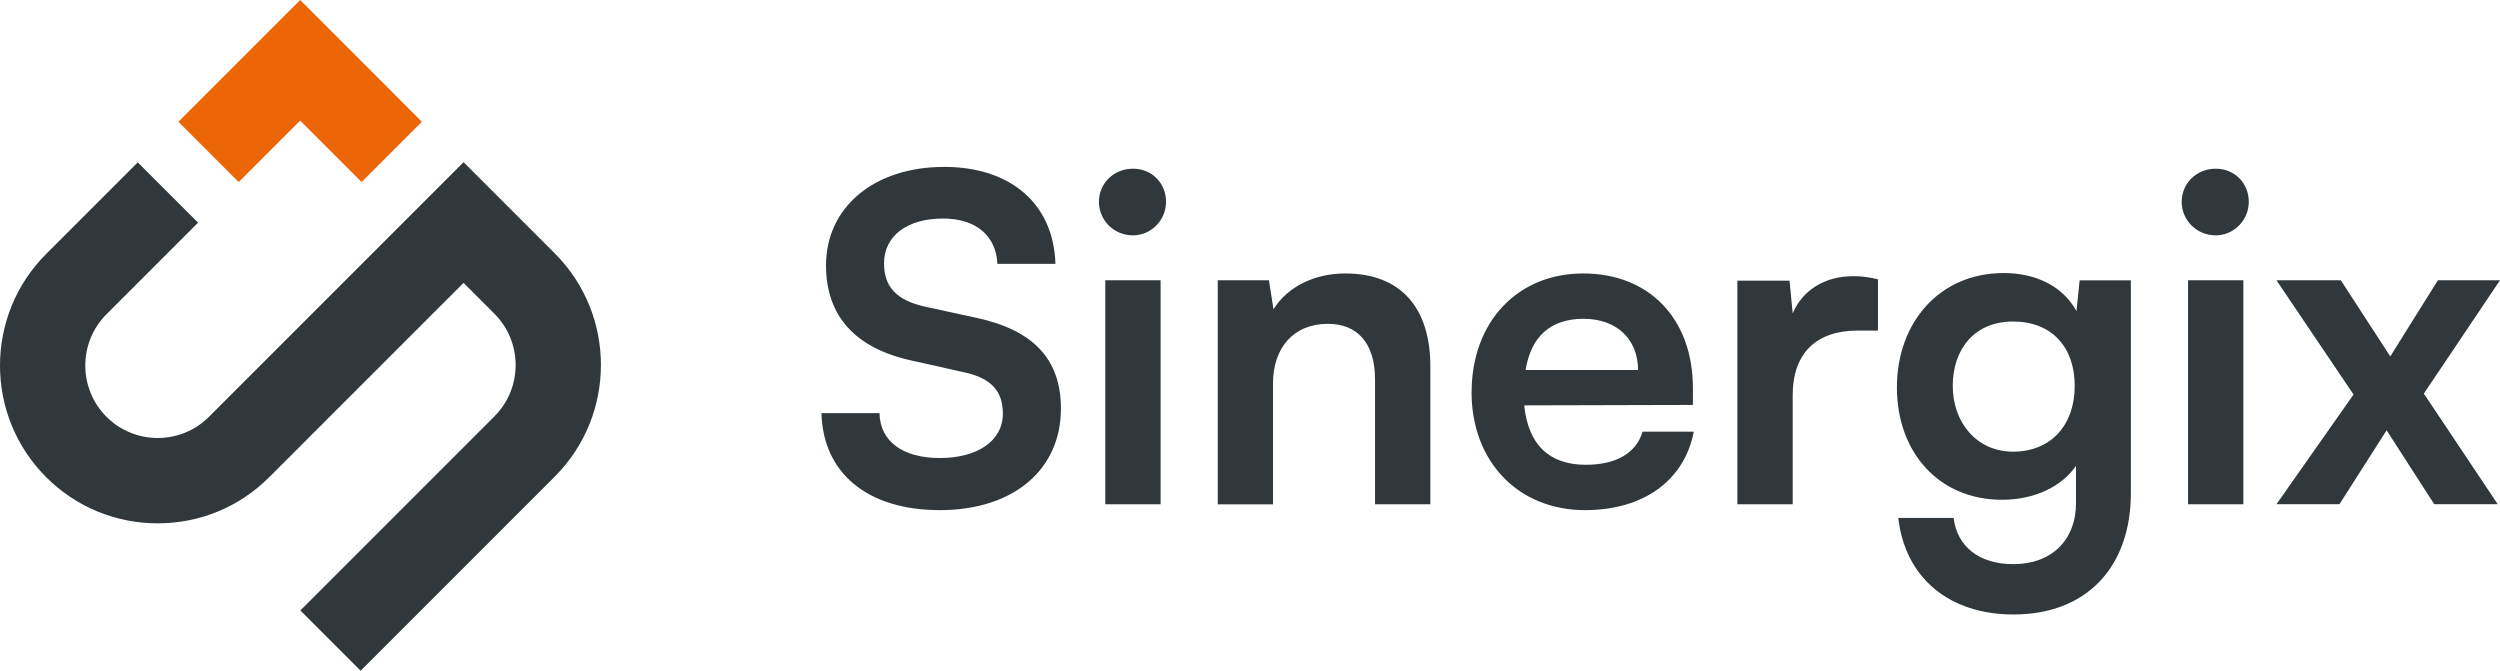
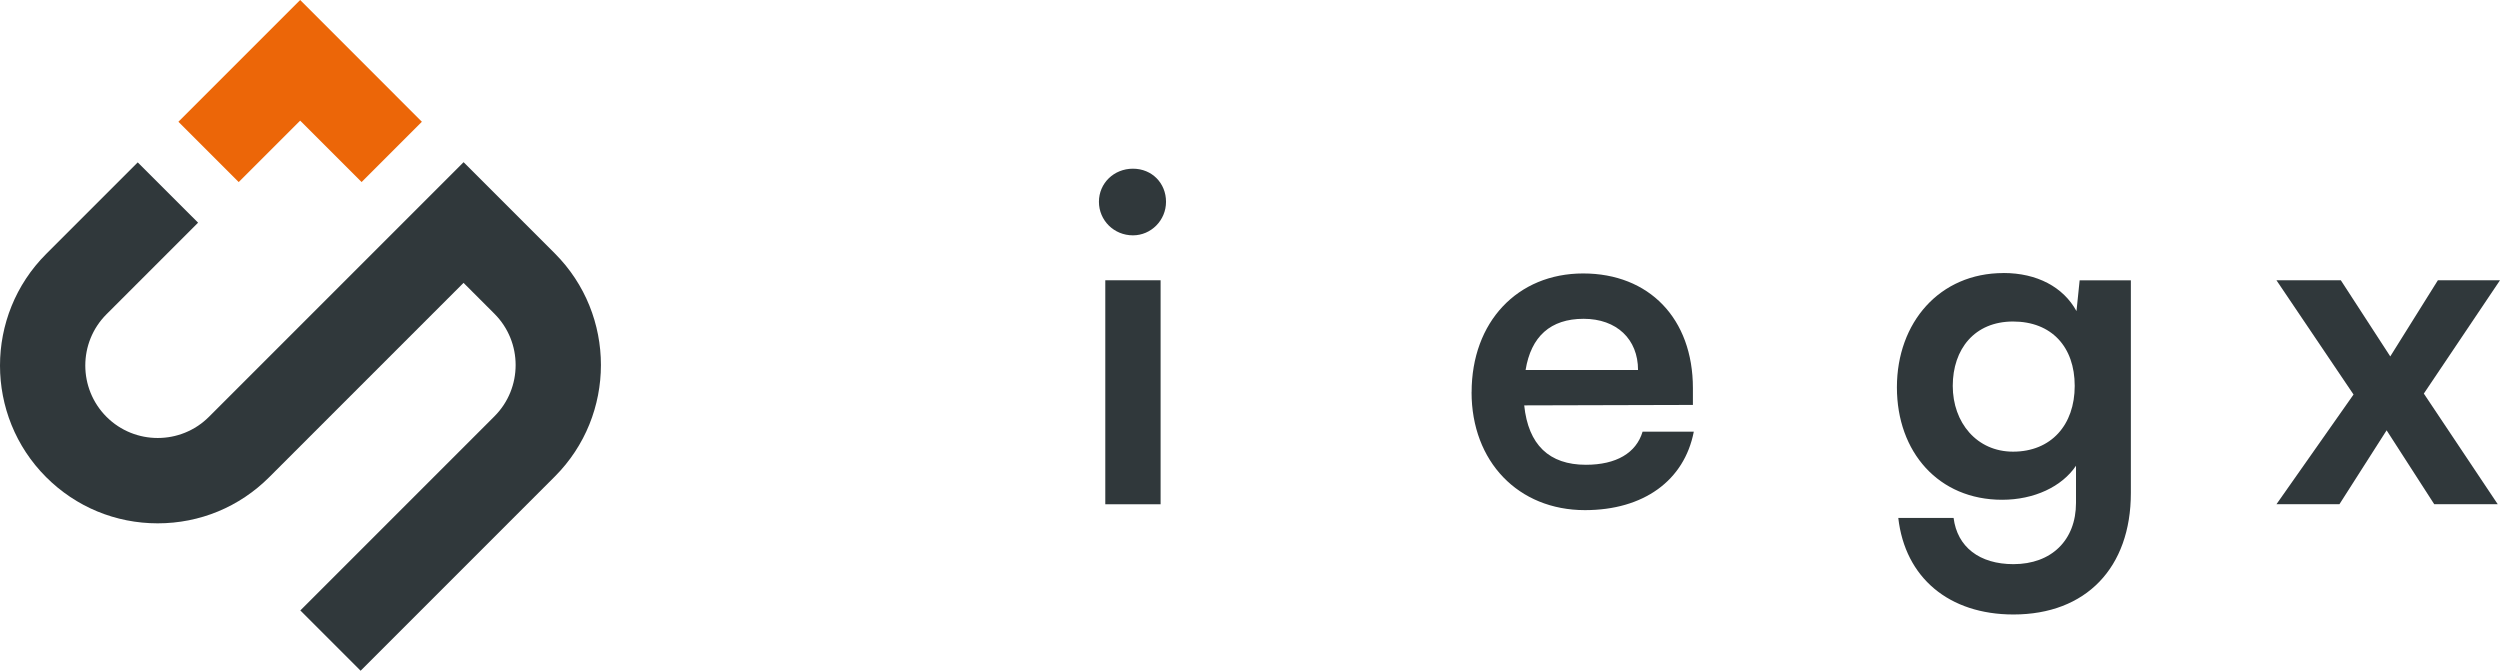
<svg xmlns="http://www.w3.org/2000/svg" id="Calque_1" version="1.1" viewBox="0 0 507.13 136.07">
  <g id="Layer_1">
    <g>
-       <path d="M191.47,33.85c13.61,0,22.26,7.54,22.63,19.68h-11.77c-.28-5.79-4.42-9.2-11.04-9.2-7.27,0-11.96,3.5-11.96,9.11,0,4.78,2.58,7.45,8.19,8.74l10.58,2.3c11.5,2.48,17.11,8.37,17.11,18.4,0,12.51-9.75,20.6-24.56,20.6s-23.73-7.63-24.01-19.68h11.77c.09,5.7,4.69,9.11,12.23,9.11s12.79-3.4,12.79-9.01c0-4.51-2.3-7.17-7.82-8.37l-10.67-2.39c-11.41-2.48-17.38-9.01-17.38-19.32,0-11.77,9.75-19.96,23.91-19.96h0Z" fill="#30383b" />
      <path d="M222.92,40.93c0-3.77,3.04-6.71,6.9-6.71s6.71,2.94,6.71,6.71-3.04,6.81-6.71,6.81c-3.86,0-6.9-3.04-6.9-6.81ZM224.21,56.85h11.22v45.44h-11.22v-45.44Z" fill="#30383b" />
-       <path d="M247.02,102.29v-45.44h10.39l.92,5.89c2.85-4.6,8.37-7.27,14.53-7.27,11.41,0,17.29,7.08,17.29,18.86v27.96h-11.22v-25.29c0-7.63-3.77-11.31-9.57-11.31-6.9,0-11.13,4.78-11.13,12.14v24.47h-11.22,0Z" fill="#30383b" />
      <path d="M298.52,79.57c0-14.26,9.29-24.1,22.63-24.1s22.26,9.11,22.26,23.27v3.4l-34.22.09c.83,8,5.06,12.05,12.51,12.05,6.16,0,10.21-2.39,11.5-6.71h10.39c-1.93,9.93-10.21,15.91-22.08,15.91-13.52,0-23-9.84-23-23.92h0ZM309.47,75.06h22.81c0-6.25-4.32-10.39-11.04-10.39s-10.67,3.59-11.77,10.39Z" fill="#30383b" />
-       <path d="M380.94,67.06h-4.14c-8.09,0-13.15,4.32-13.15,13.15v22.08h-11.22v-45.35h10.58l.64,6.62c1.93-4.51,6.25-7.54,12.33-7.54,1.56,0,3.13.18,4.97.64v10.39h0Z" fill="#30383b" />
      <path d="M406.41,55.38c6.81,0,12.14,2.85,14.81,7.73l.64-6.25h10.39v43.14c0,15.18-9.11,24.65-23.82,24.65-13.06,0-21.98-7.45-23.36-19.59h11.22c.74,5.89,5.24,9.38,12.14,9.38,7.73,0,12.69-4.88,12.69-12.42v-7.54c-2.85,4.23-8.46,6.9-14.99,6.9-12.88,0-21.34-9.66-21.34-22.81s8.65-23.18,21.62-23.18h0ZM408.35,91.62c7.73,0,12.51-5.43,12.51-13.34s-4.69-13.06-12.51-13.06-12.23,5.61-12.23,13.06,4.88,13.34,12.23,13.34Z" fill="#30383b" />
-       <path d="M442.56,40.93c0-3.77,3.04-6.71,6.9-6.71s6.71,2.94,6.71,6.71-3.04,6.81-6.71,6.81c-3.86,0-6.9-3.04-6.9-6.81h0ZM443.85,56.85h11.22v45.44h-11.22v-45.44Z" fill="#30383b" />
      <path d="M461.78,102.29l15.64-22.26-15.64-23.18h13.06l10.03,15.45,9.66-15.45h12.6l-15.45,22.99,14.99,22.44h-12.88l-9.66-14.99-9.57,14.99h-12.79.01Z" fill="#30383b" />
    </g>
    <g>
      <polygon points="48.42 36.93 36.19 24.7 60.89 0 85.58 24.7 73.35 36.93 60.89 24.47 48.42 36.93" fill="#ec6608" />
      <path d="M73.16,136.07l-12.24-12.24,39.38-39.38c5.73-5.73,5.73-15.06,0-20.8l-6.27-6.27-39.41,39.41c-6.05,6.05-14.08,9.37-22.63,9.37s-16.59-3.33-22.63-9.37c-12.48-12.48-12.48-32.79,0-45.27l18.58-18.58,12.24,12.23-18.58,18.58c-5.73,5.73-5.73,15.06,0,20.8,5.73,5.73,15.06,5.73,20.79,0l51.65-51.65,18.5,18.5c12.48,12.48,12.48,32.79,0,45.27l-39.38,39.38v.02Z" fill="#30383b" />
    </g>
  </g>
</svg>